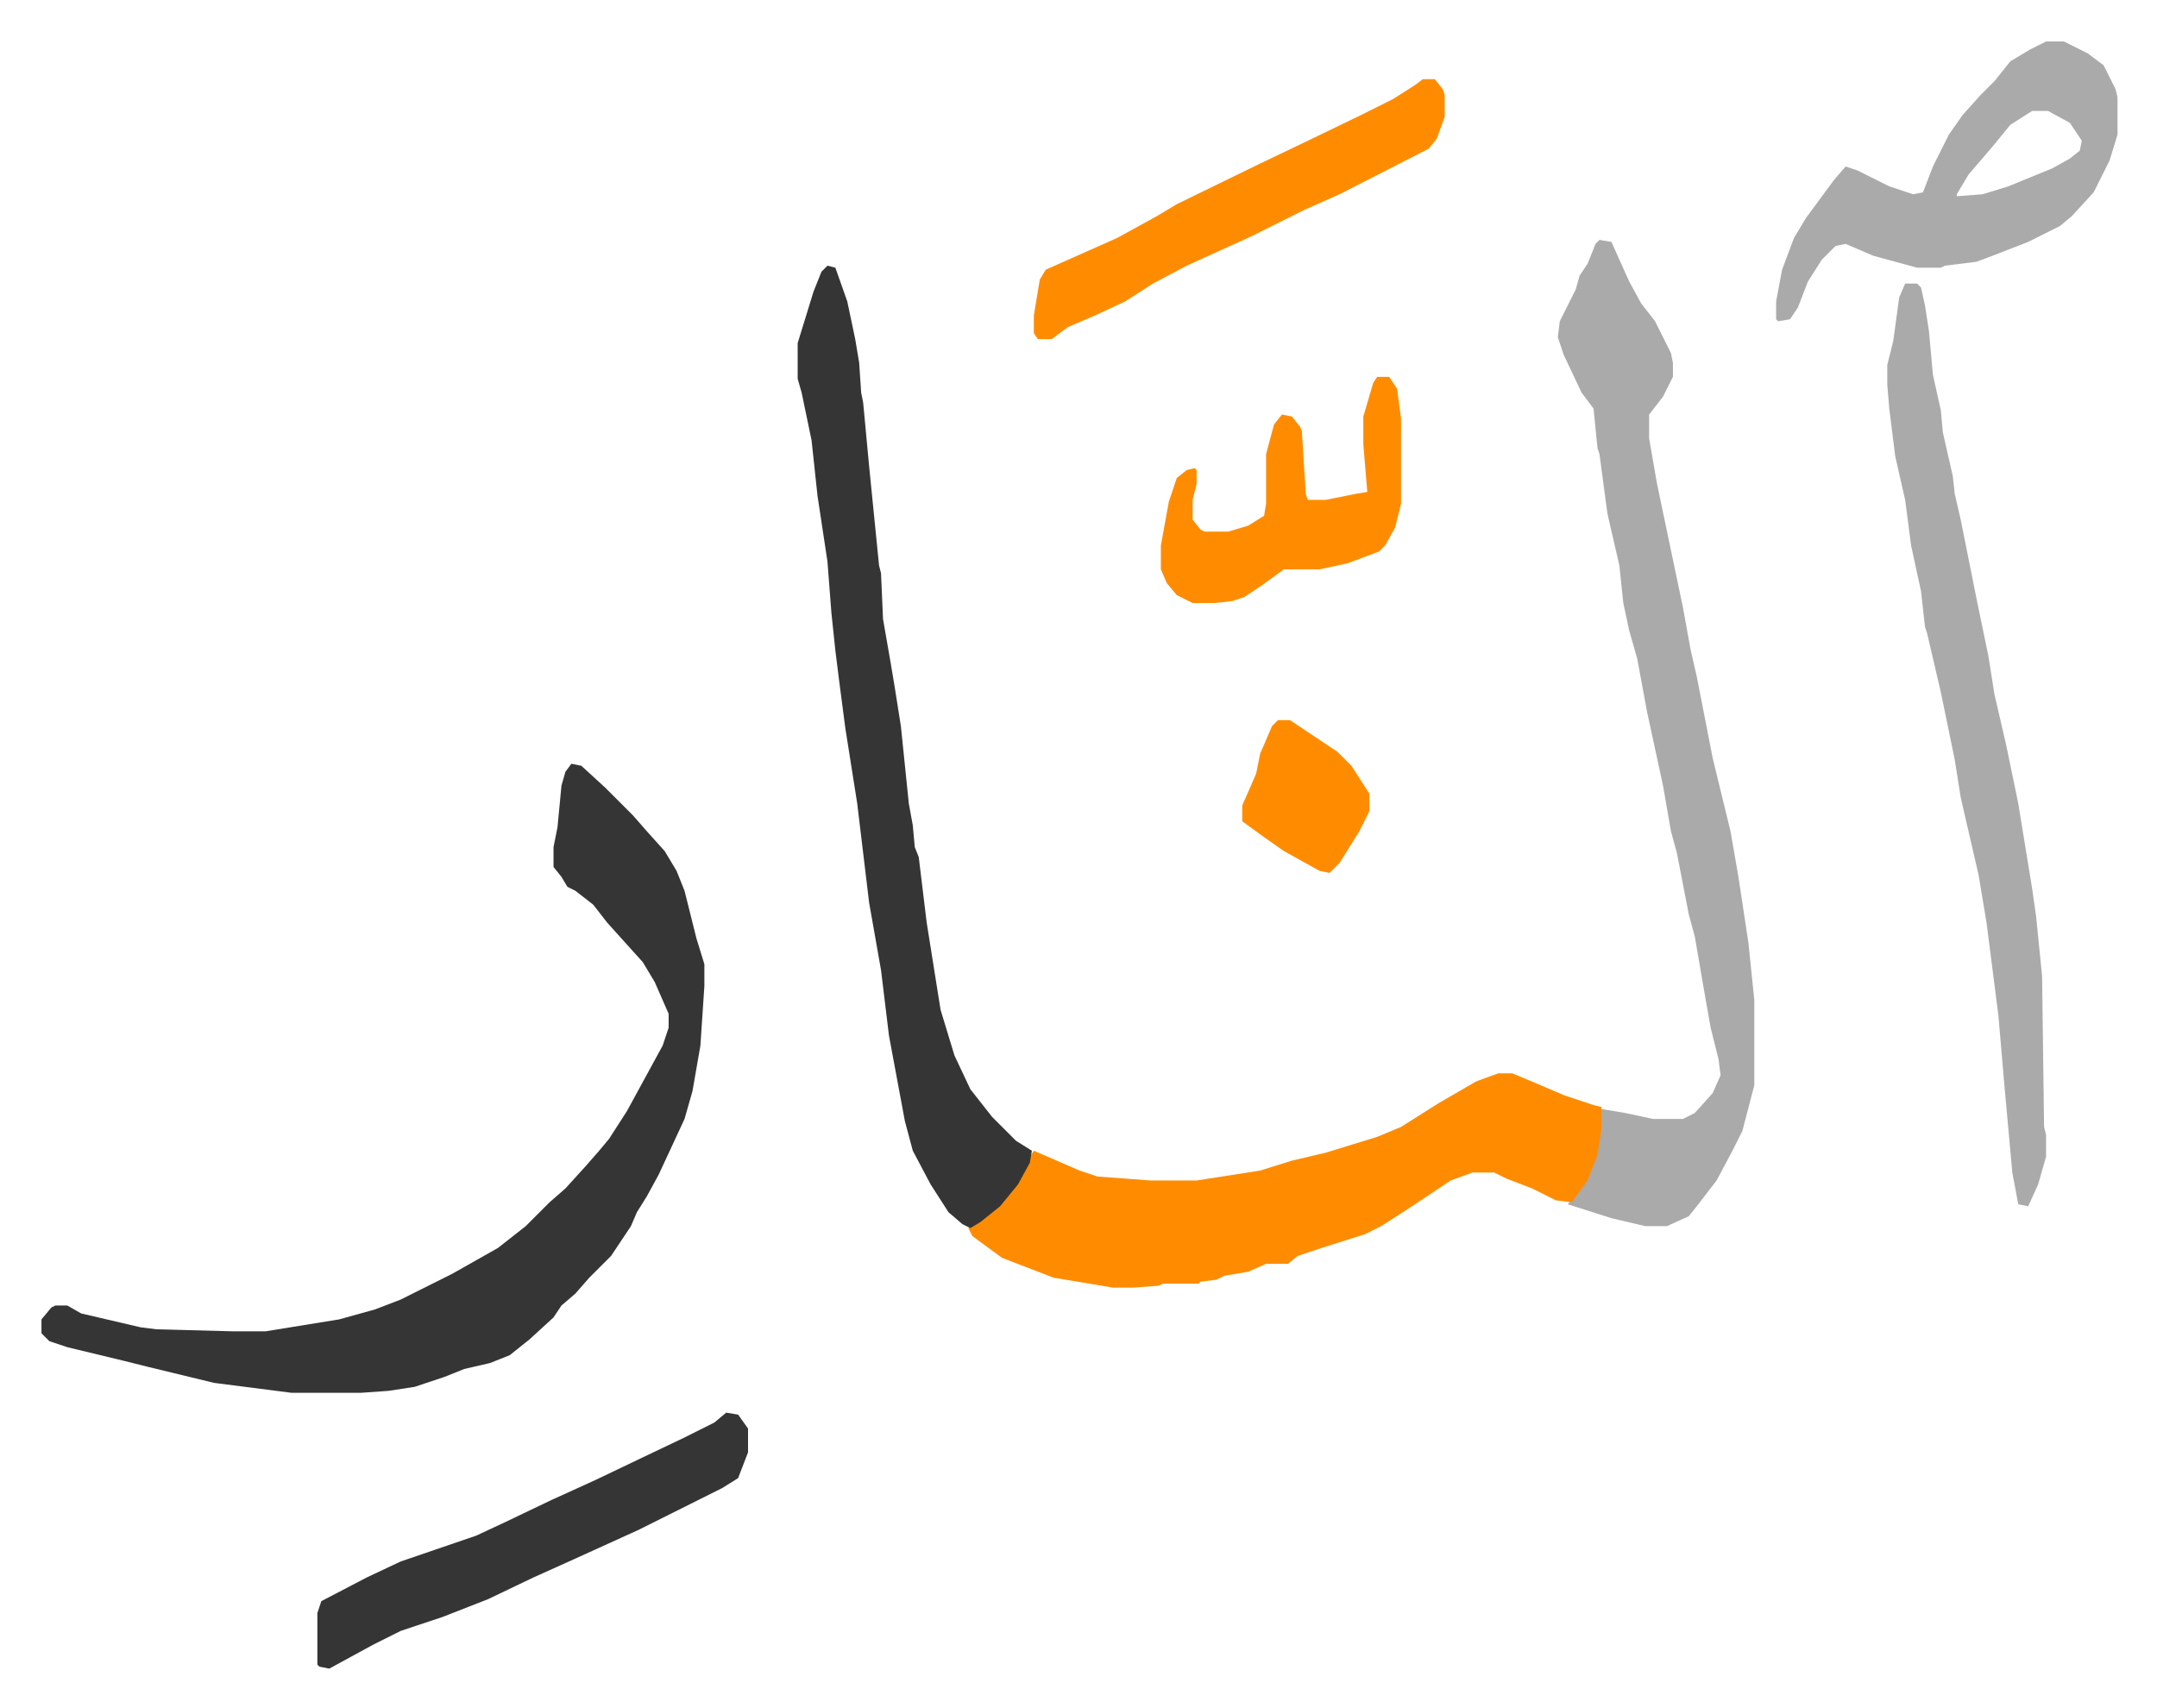
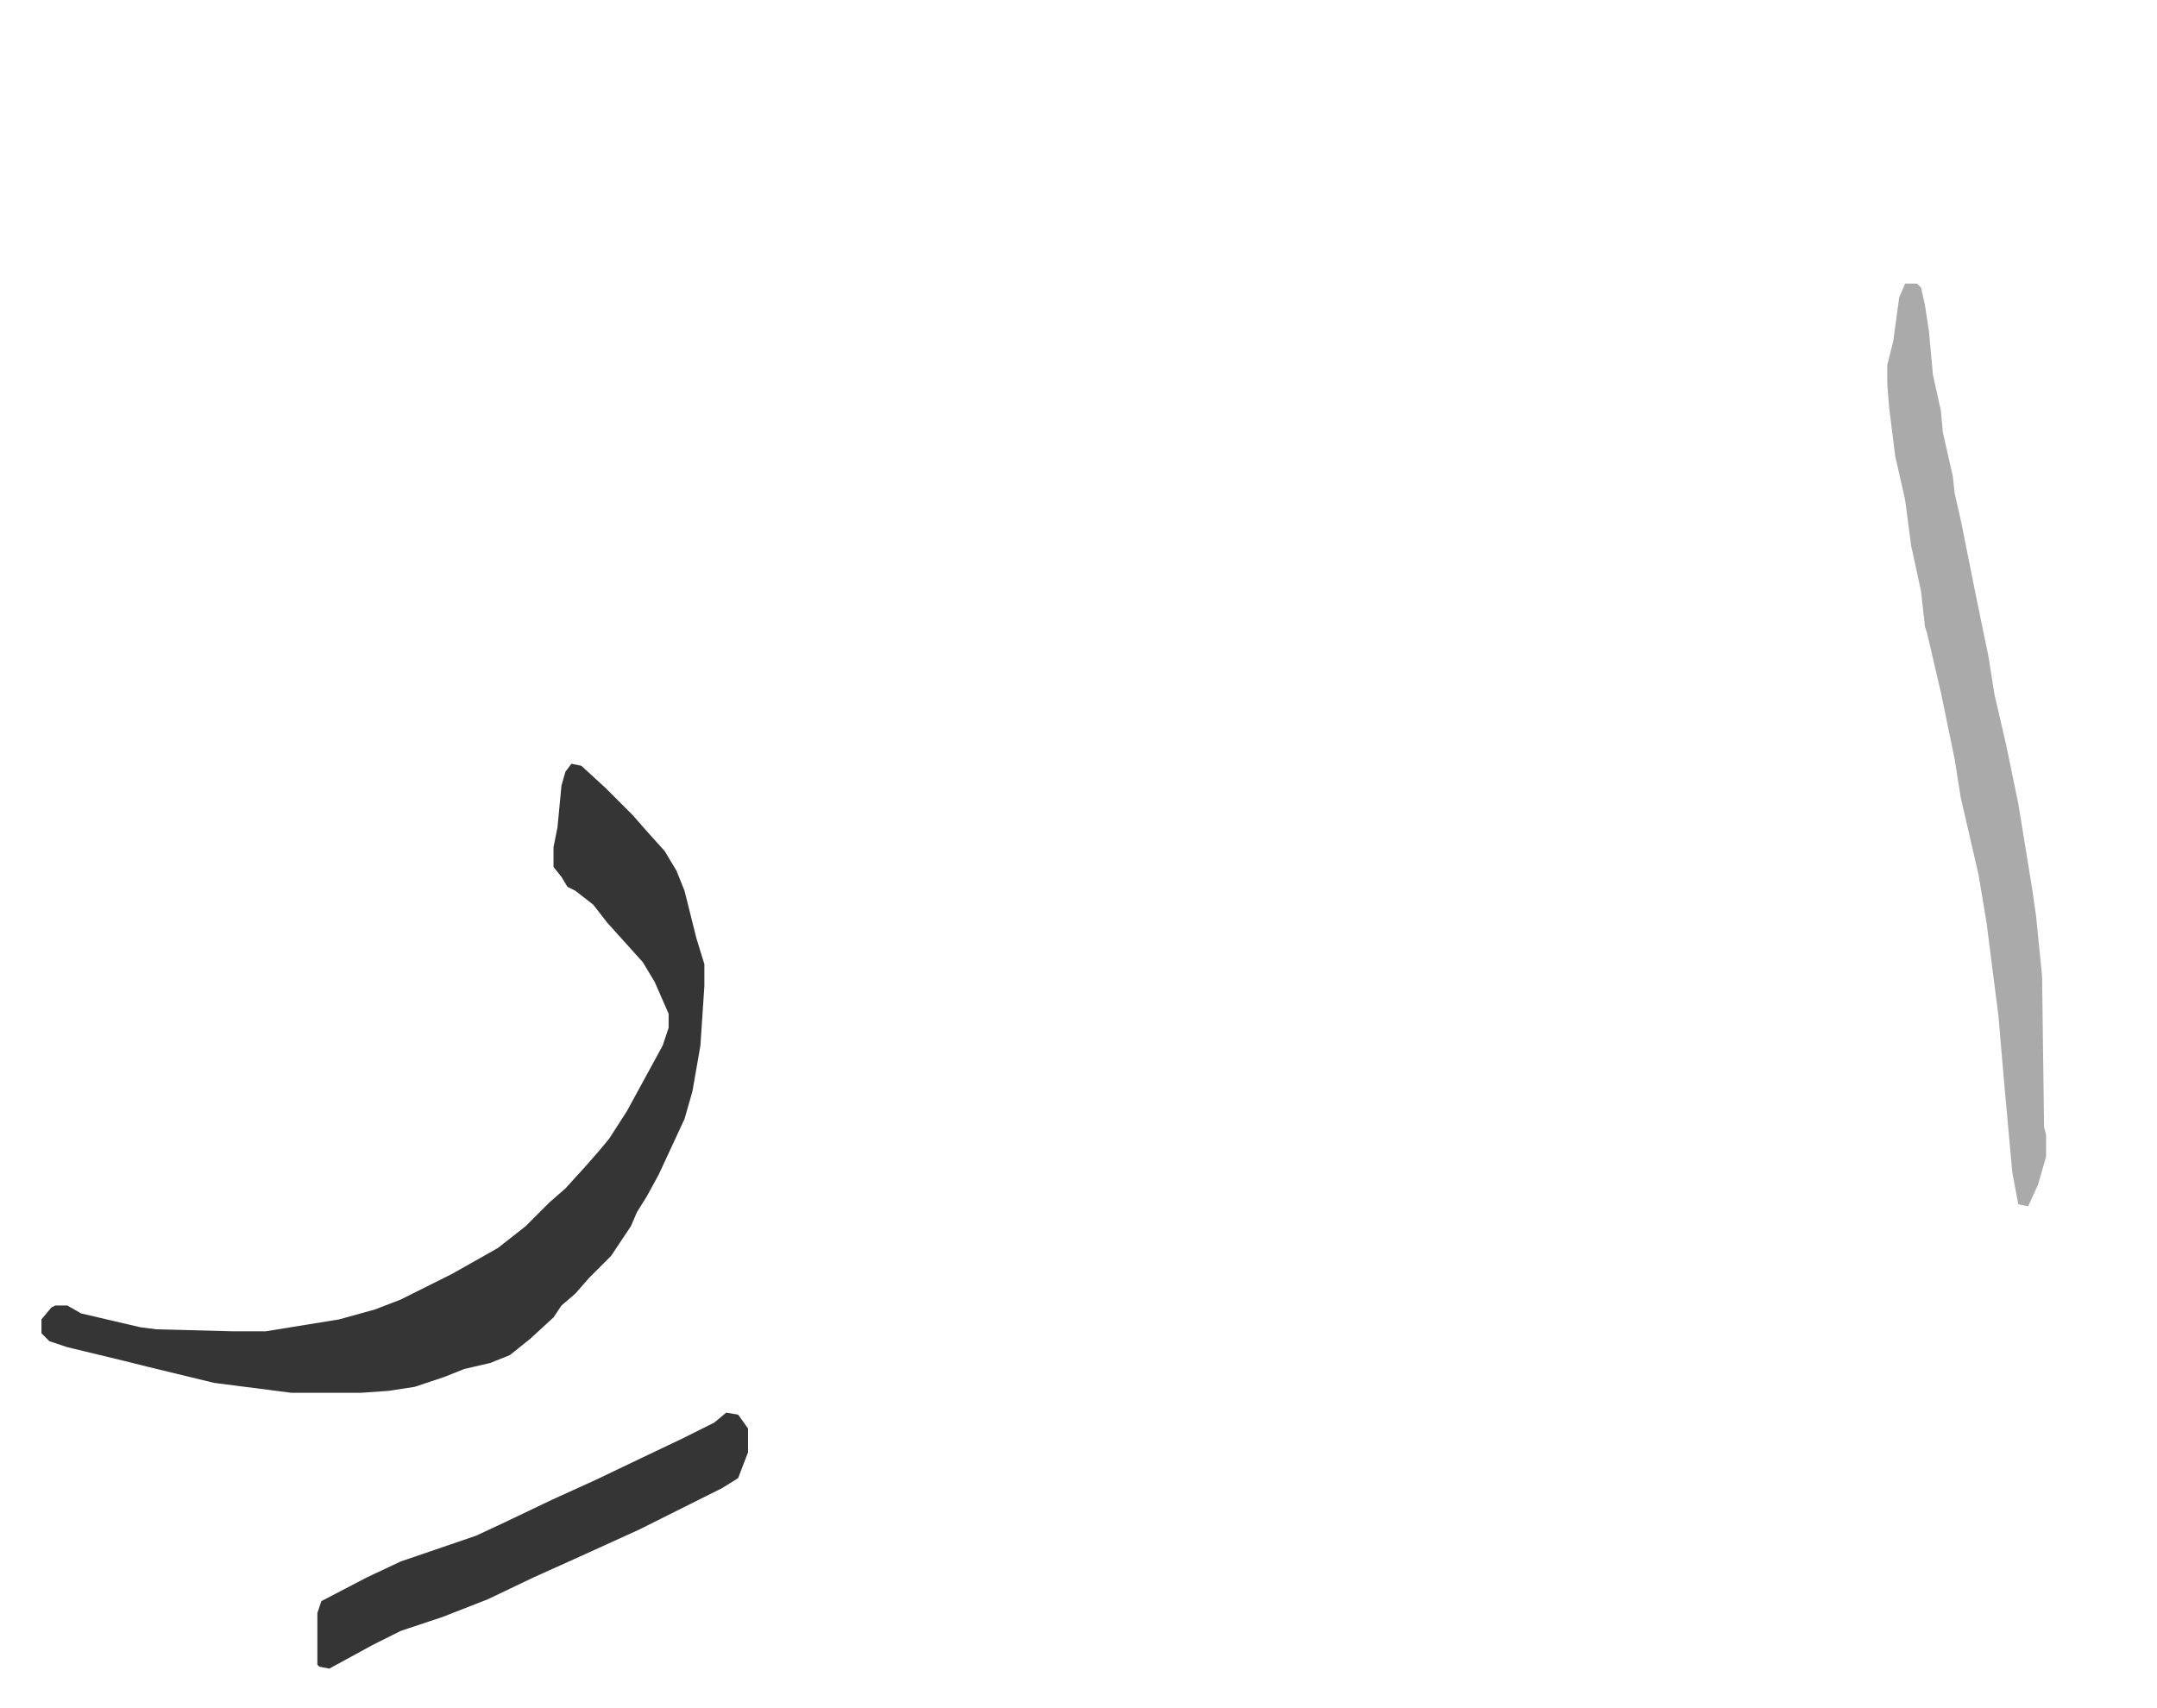
<svg xmlns="http://www.w3.org/2000/svg" viewBox="-20.9 363.1 1086.8 860.8">
  <path fill="#353535" id="rule_normal" d="m267 748 5 1 12 11 14 14 7 8 9 10 6 10 4 10 6 24 4 13v11l-2 30-4 23-4 14-13 28-6 11-5 8-3 7-10 15-11 11-7 8-7 6-4 6-12 11-10 8-10 4-13 3-10 4-15 5-13 2-14 1h-35l-39-5-33-8-12-3-29-7-9-3-4-4v-7l5-6 2-1h6l7 4 30 7 8 1 38 1h17l37-6 18-5 13-5 26-13 23-13 14-11 12-12 8-7 10-11 7-8 5-6 9-14 6-11 12-22 3-9v-7l-7-16-6-10-9-10-9-10-7-9-9-7-4-2-3-5-4-5v-10l2-10 2-21 2-7z" />
-   <path fill="#aaa" id="rule_hamzat_wasl" d="m785 484 6 1 9 20 6 11 7 9 8 16 1 5v7l-5 10-7 9v12l4 23 13 62 4 22 3 13 8 41 9 37 4 23 5 33 3 29v43l-6 23-5 10-8 15-10 13-4 5-11 5h-11l-17-4-22-7 6-7 6-12 3-11 2-18 12 2 14 3h15l6-3 9-10 4-9-1-8-4-16-3-17-5-29-3-11-6-31-3-11-4-23-8-37-5-27-4-14-3-14-2-19-6-26-4-30-1-3-2-20-6-8-9-19-3-9 1-8 8-16 2-7 4-6 4-10z" />
-   <path fill="#ff8c00" id="rule_ghunnah_2_wowels" d="M734 904h7l12 5 14 6 15 5 4 1v11l-2 13-5 13-8 11-8-1-12-6-13-5-6-3h-11l-11 4-21 14-14 9-8 4-22 7-12 4-5 4h-11l-9 4-12 2-4 2-8 1-1 1h-18l-2 1-13 1h-10l-30-5-26-10-15-11-2-4 11-8 6-5 9-12 5-11 2-3 23 10 9 3 27 2h23l32-5 16-5 17-4 26-8 12-5 19-12 19-11z" />
-   <path fill="#353535" id="rule_normal" d="m396 497 4 1 6 17 4 19 2 12 1 15 1 5 3 32 5 50 1 4 1 23 4 23 2 12 3 19 4 39 2 11 1 11 2 5 4 33 7 44 7 23 8 17 11 14 12 12 8 5-1 6-6 11-9 11-10 8-5 3-4-2-7-6-9-14-9-17-4-15-8-43-4-33-6-34-6-50-6-38-3-23-2-16-2-19-2-26-5-33-3-28-5-24-2-7v-18l8-26 4-10z" />
  <path fill="#aaa" id="rule_hamzat_wasl" d="M939 506h6l2 2 2 9 2 13 2 22 4 18 1 11 5 22 1 9 3 13 8 40 6 29 3 19 6 26 6 29 7 43 2 14 3 30 1 76 1 4v11l-4 14-5 11-5-1-3-16-4-44-3-35-6-47-4-24-9-39-3-19-7-34-7-30-1-3-2-18-5-23-3-23-5-22-3-24-1-12v-10l3-12 3-22z" />
-   <path fill="#aaa" id="rule_hamzat_wasl" d="M1010 384h9l12 6 8 6 6 12 1 4v19l-4 13-8 16-11 12-6 5-16 8-18 7-8 3-16 2-2 1h-12l-22-6-14-6-5 1-7 7-7 11-5 13-4 6-6 1-1-1v-9l3-16 6-16 6-10 14-19 6-7 6 2 16 8 12 4 5-1 5-13 8-16 7-10 9-10 7-7 8-10 10-6zm-7 35-11 7-9 11-12 14-6 10v1l13-1 13-4 22-9 9-5 5-4 1-5-6-9-11-6z" />
  <path fill="#353535" id="rule_normal" d="m345 1075 6 1 5 7v12l-5 13-8 5-42 21-33 15-20 9-23 11-23 9-21 7-14 7-22 12-5-1-1-1v-26l2-6 23-12 17-8 38-13 15-7 23-11 22-10 23-11 21-10 16-8z" />
-   <path fill="#ff8c00" id="rule_ghunnah_2_wowels" d="M696 403h6l4 5 1 3v11l-4 11-4 5-45 23-18 8-26 13-33 15-17 9-14 9-15 7-14 6-8 6h-7l-2-3v-9l3-18 3-5 36-16 20-11 10-6 41-20 23-11 29-14 16-8 11-7zm-23 150h6l4 6 2 15v43l-3 12-5 9-3 3-16 6-14 3h-18l-11 8-9 6-6 2-9 1h-11l-8-4-5-6-3-7v-12l4-22 4-12 5-4 4-1 1 1v7l-2 8v10l4 5 2 1h12l10-3 8-5 1-6v-25l4-15 4-5 5 1 4 5 1 2 2 32 1 3h9l15-3 6-1-2-24v-14l5-17zm-50 173h6l12 8 12 8 7 7 9 14v9l-5 10-10 16-5 5-5-1-18-10-10-7-11-8v-8l7-16 2-10 6-14z" />
</svg>